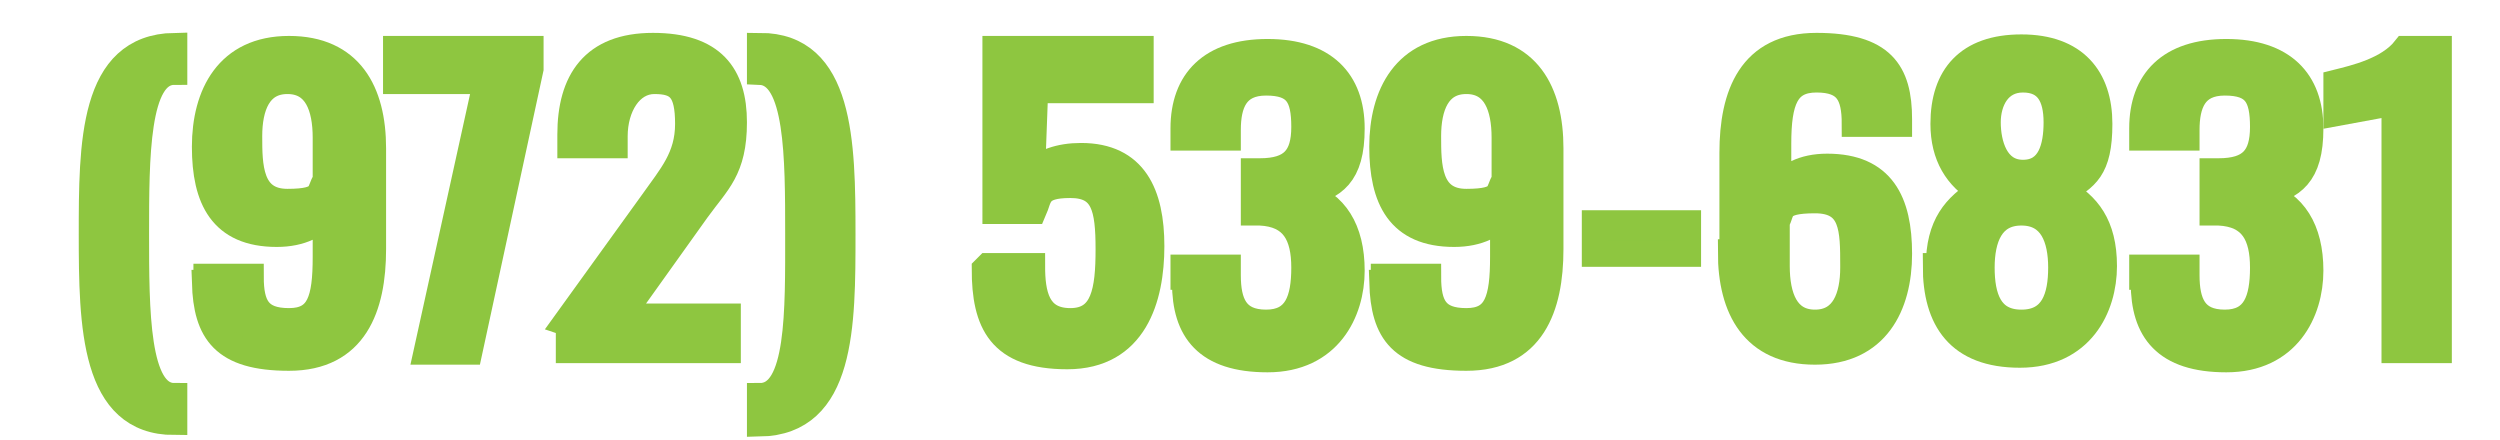
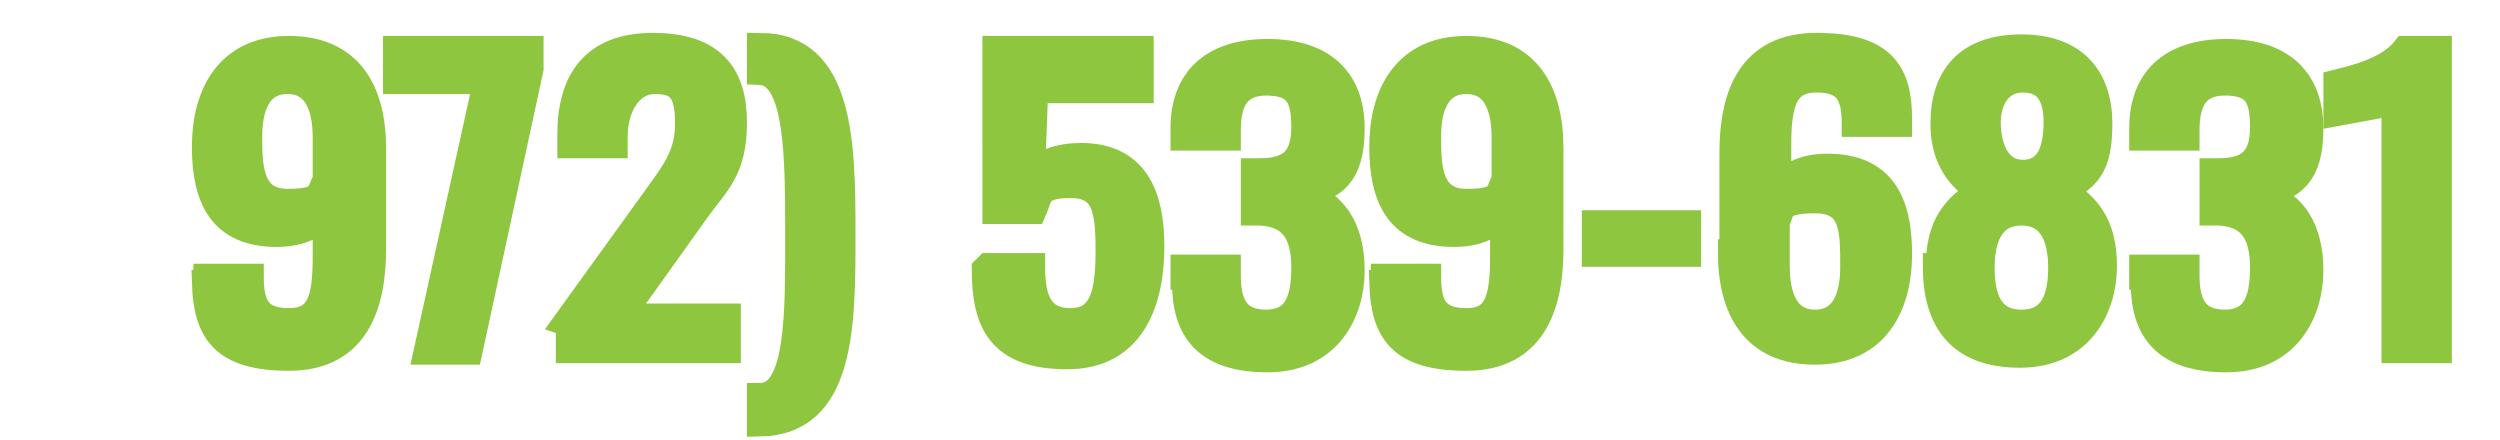
<svg xmlns="http://www.w3.org/2000/svg" version="1.1" viewBox="0 0 163.5 28.8">
  <defs>
    <style>
      .cls-1 {
        fill: none;
      }

      .cls-2 {
        fill: #8ec640;
        stroke: #8ec640;
        stroke-miterlimit: 10;
        stroke-width: 1.7px;
      }

      .cls-3 {
        clip-path: url(#clippath);
      }
    </style>
    <clipPath id="clippath">
      <rect class="cls-1" x="-3.6" y=".5" width="168.4" height="29.6" />
    </clipPath>
  </defs>
  <g>
    <g id="Layer_1">
      <g id="Layer_1-2" data-name="Layer_1">
        <g id="Layer_1-2">
          <g class="cls-3">
            <g>
-               <path class="cls-2" d="M6,15.4c0-6,0-12.3,5.4-12.4v1.7c-2.5,0-2.5,5.6-2.5,10.6s0,10.6,2.5,10.6v1.7c-5.3,0-5.4-6.3-5.4-12.3h0Z" />
              <path class="cls-2" d="M13.5,18.3v-.2h2.9c0,1.9.5,2.9,2.5,2.9s2.4-1.4,2.4-4.2v-2.9c-.5.8-1.6,1.4-3.2,1.4-3.6,0-4.7-2.3-4.7-5.7s1.5-6.4,5.5-6.4,5.5,2.8,5.5,6.5v6.6c0,3.8-1.2,7.1-5.5,7.1s-5.4-1.7-5.5-4.9h.1ZM21.3,11.8v-2.8c0-2-.6-3.7-2.5-3.7s-2.5,1.7-2.5,3.6,0,4.3,2.5,4.3,2-.7,2.5-1.4h0Z" />
              <path class="cls-2" d="M31.9,5.3h-6v-2.1h8.8v1.3l-4,18.5h-2.8l3.9-17.7h.1Z" />
              <path class="cls-2" d="M37,21.1l5.7-7.9c1.2-1.7,2.3-2.9,2.3-5.1s-.6-2.8-2.2-2.8-2.6,1.7-2.6,3.6v.6h-2.9v-.7c0-3.5,1.5-5.8,5.4-5.8s5.3,1.9,5.3,5-1.1,3.9-2.4,5.7l-5,7h7v2.2h-10.4v-1.9.2h.1Z" />
              <path class="cls-2" d="M49.7,25.9c2.6,0,2.5-5.6,2.5-10.6s0-10.5-2.5-10.6v-1.7c5.3,0,5.4,6.3,5.4,12.3s0,12.3-5.4,12.4v-1.7h0Z" />
              <path class="cls-2" d="M64.6,17.4h2.9c0,1.8.3,3.6,2.5,3.6s2.5-2,2.5-4.7-.3-4.2-2.5-4.2-2,.8-2.4,1.7h-2.5V3.2h9.5v2.7h-6.9l-.2,5.4c.7-.7,1.8-1.1,3.2-1.1,3.5,0,4.6,2.5,4.6,5.9s-1.1,7.2-5.5,7.2-5.4-2.2-5.4-5.7h0Z" />
              <path class="cls-2" d="M77.4,18.1v-.6h2.9v.5c0,1.8.5,3.1,2.5,3.1s2.5-1.5,2.5-3.6-.7-3.5-2.9-3.6h-.4v-2.7h.4c2.1,0,2.9-.9,2.9-2.9s-.5-2.9-2.5-2.9-2.5,1.4-2.5,3.1v.5h-2.9v-.6c0-3.1,1.8-5,5.5-5s5.5,1.9,5.5,5-1.2,3.8-3.1,4.3c2,.6,3.1,2.3,3.1,5s-1.5,5.8-5.5,5.8-5.4-1.9-5.4-5v-.2h0v-.2Z" />
              <path class="cls-2" d="M90.5,18.3v-.2h2.9c0,1.9.5,2.9,2.5,2.9s2.4-1.4,2.4-4.2v-2.9c-.5.8-1.6,1.4-3.2,1.4-3.6,0-4.7-2.3-4.7-5.7s1.5-6.4,5.5-6.4,5.5,2.8,5.5,6.5v6.6c0,3.8-1.2,7.1-5.5,7.1s-5.4-1.7-5.5-4.9h.1ZM98.4,11.8v-2.8c0-2-.6-3.7-2.5-3.7s-2.5,1.7-2.5,3.6,0,4.3,2.5,4.3,2-.7,2.5-1.4h0Z" />
              <path class="cls-2" d="M104.3,14.6h6.1v2h-6.1v-2Z" />
              <path class="cls-2" d="M113.3,16.7v-6.7c0-3.8,1.2-7,5.5-7s5.4,1.7,5.4,4.8v.3h-2.9c0-1.9-.5-2.9-2.5-2.9s-2.5,1.4-2.5,4.2v2.9c.6-.8,1.6-1.4,3.2-1.4,3.6,0,4.7,2.3,4.7,5.7s-1.5,6.4-5.5,6.4-5.5-2.8-5.5-6.5h.1ZM121.2,17.4c0-2.4,0-4.3-2.5-4.3s-2.1.7-2.5,1.4v2.9c0,2,.6,3.7,2.5,3.7s2.5-1.7,2.5-3.6h0Z" />
              <path class="cls-2" d="M126.8,17.4c0-2.7,1.1-3.9,2.7-4.9-1.5-.9-2.4-2.3-2.4-4.4,0-3.1,1.6-5,5.1-5s5.1,2,5.1,5-.9,3.5-2.4,4.4c1.6.9,2.7,2.2,2.7,4.9s-1.5,5.8-5.5,5.8-5.5-2.3-5.5-5.8h0ZM134.8,17.5c0-1.9-.6-3.6-2.6-3.6s-2.6,1.7-2.6,3.6.5,3.6,2.6,3.6,2.6-1.7,2.6-3.6ZM134.5,8c0-1.7-.6-2.8-2.2-2.8s-2.3,1.4-2.3,2.8.5,3.3,2.3,3.3,2.2-1.7,2.2-3.3Z" />
              <path class="cls-2" d="M140.1,18.1v-.6h2.9v.5c0,1.8.5,3.1,2.5,3.1s2.5-1.5,2.5-3.6-.7-3.5-2.9-3.6h-.4v-2.7h.4c2.1,0,2.9-.9,2.9-2.9s-.5-2.9-2.5-2.9-2.5,1.4-2.5,3.1v.5h-2.9v-.6c0-3.1,1.8-5,5.5-5s5.5,1.9,5.5,5-1.2,3.8-3.1,4.3c2,.6,3.1,2.3,3.1,5s-1.5,5.8-5.5,5.8-5.4-1.9-5.4-5v-.2h0v-.2Z" />
              <path class="cls-2" d="M156.6,6.7l-3.8.7v-2c1.2-.3,3.4-.8,4.5-2.2h2.2v19.7h-2.9V6.7h0Z" />
            </g>
          </g>
        </g>
      </g>
    </g>
  </g>
</svg>